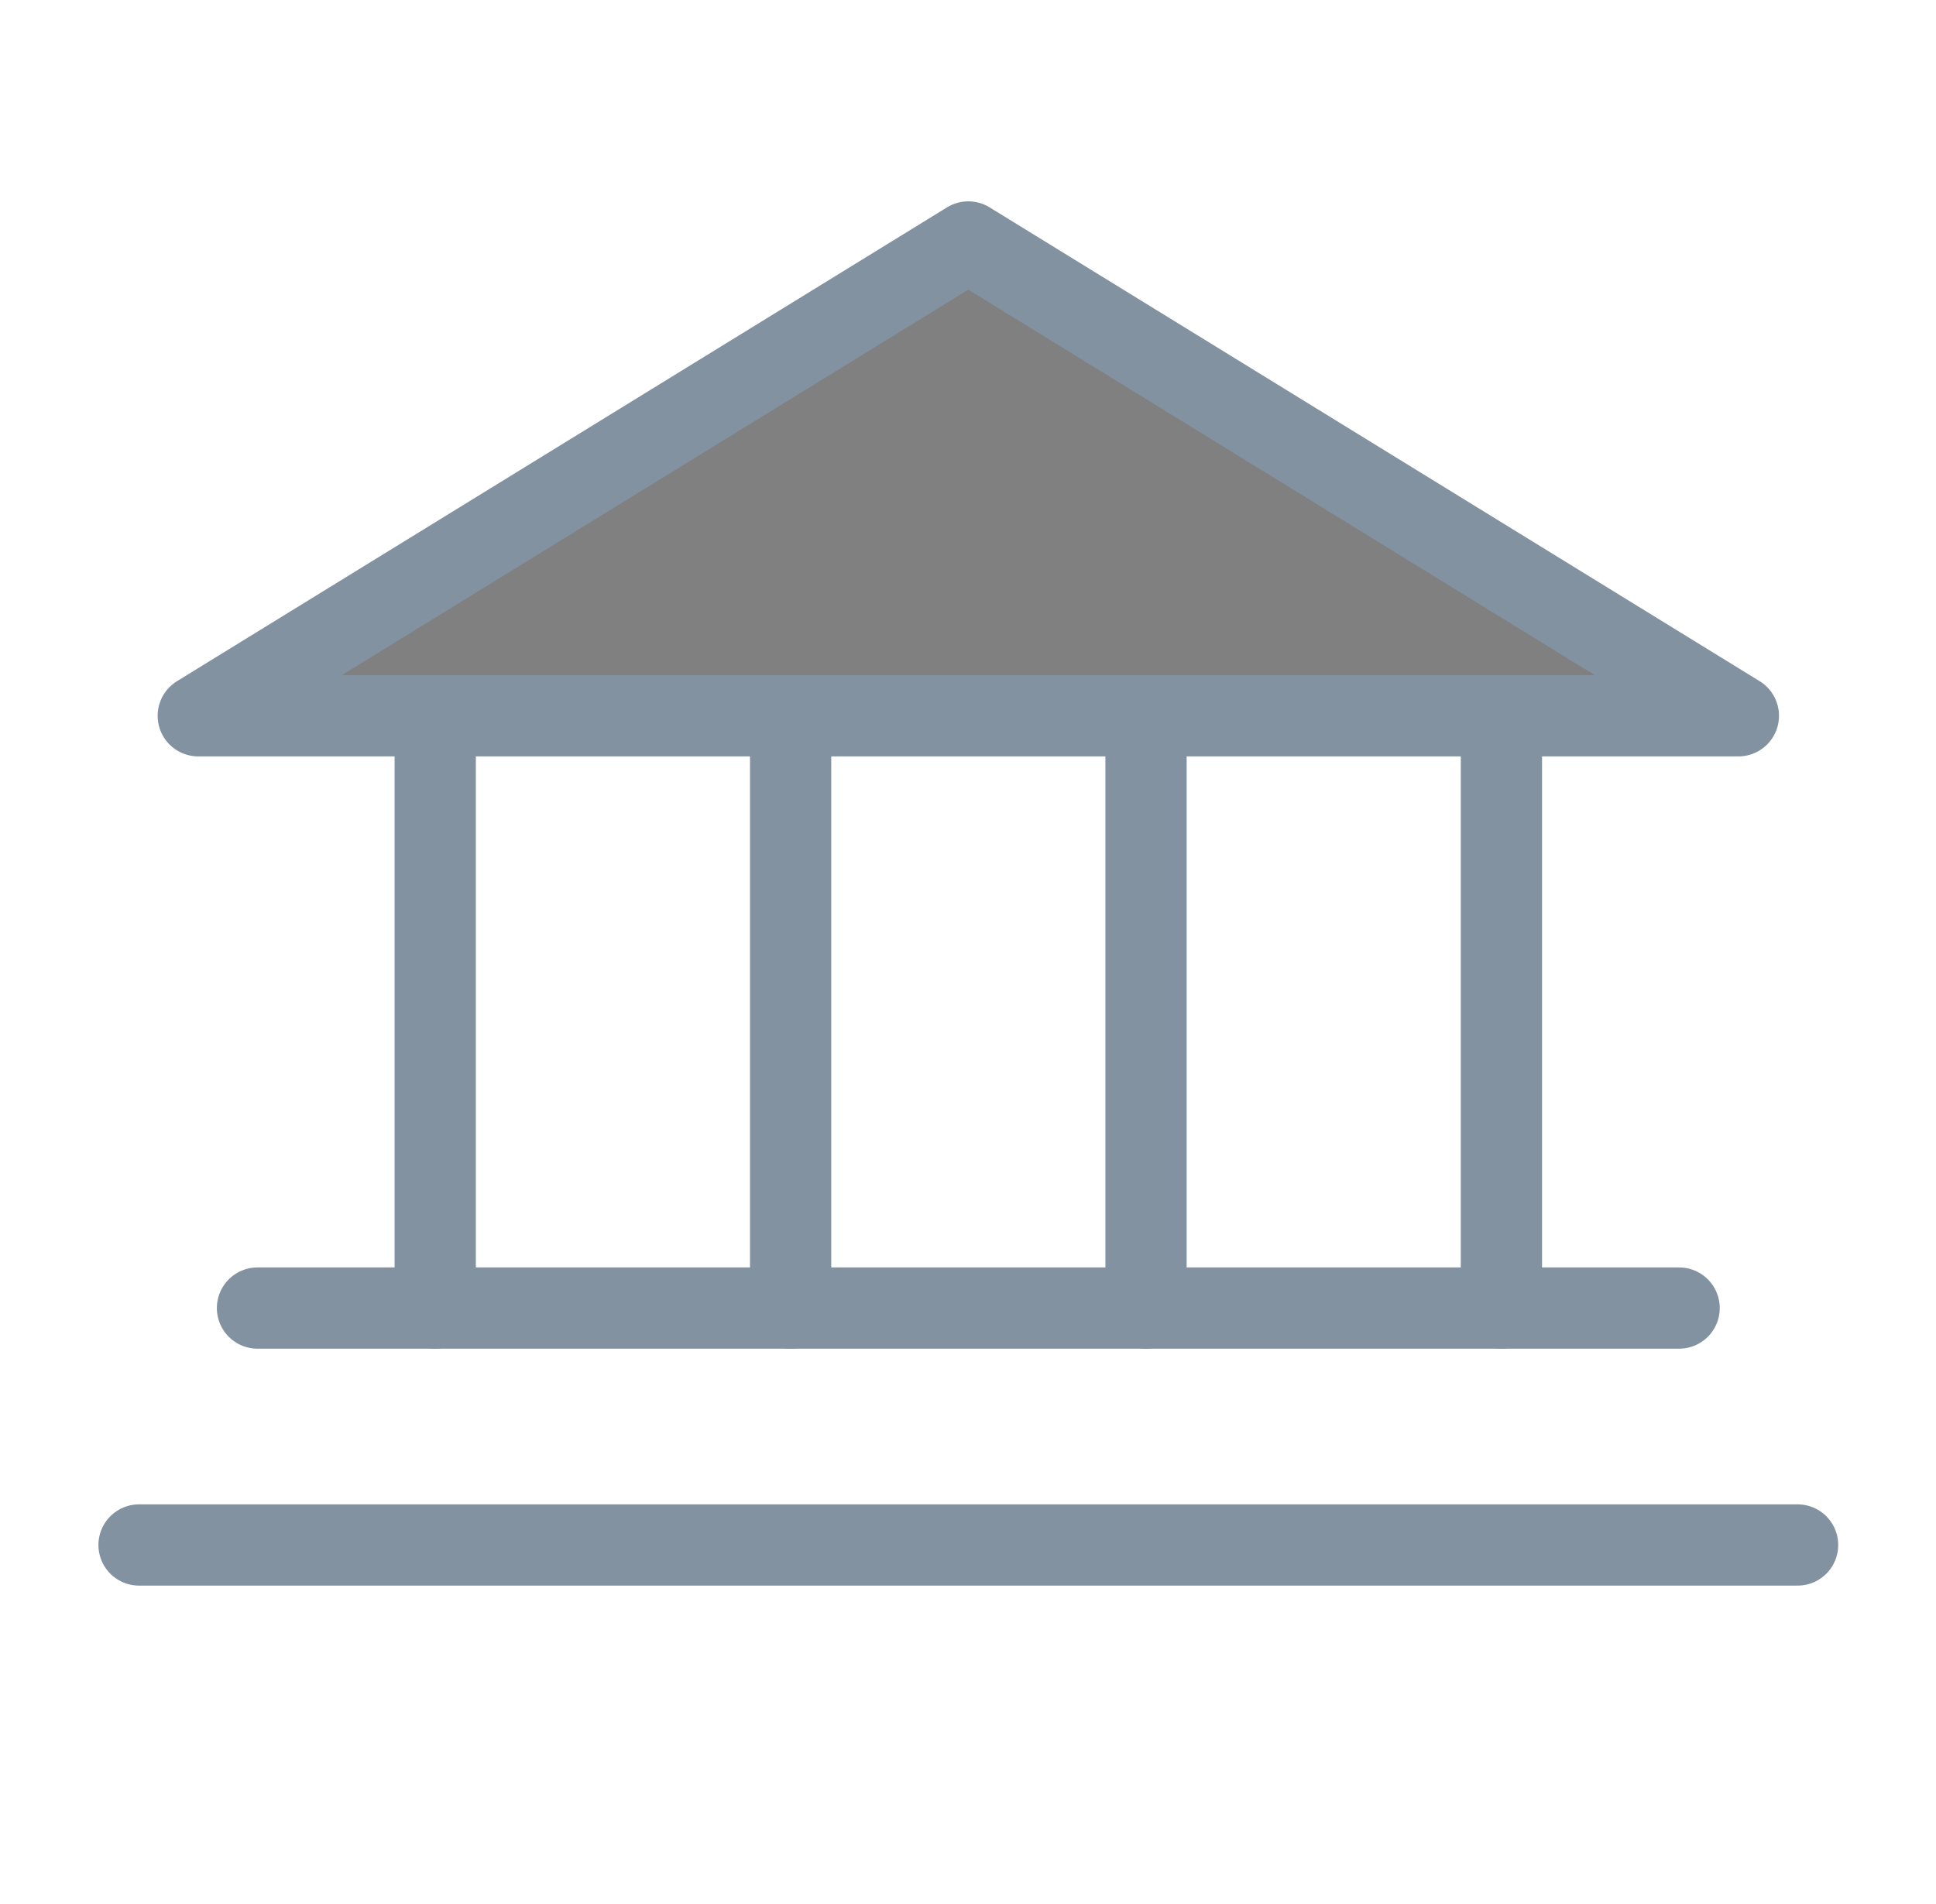
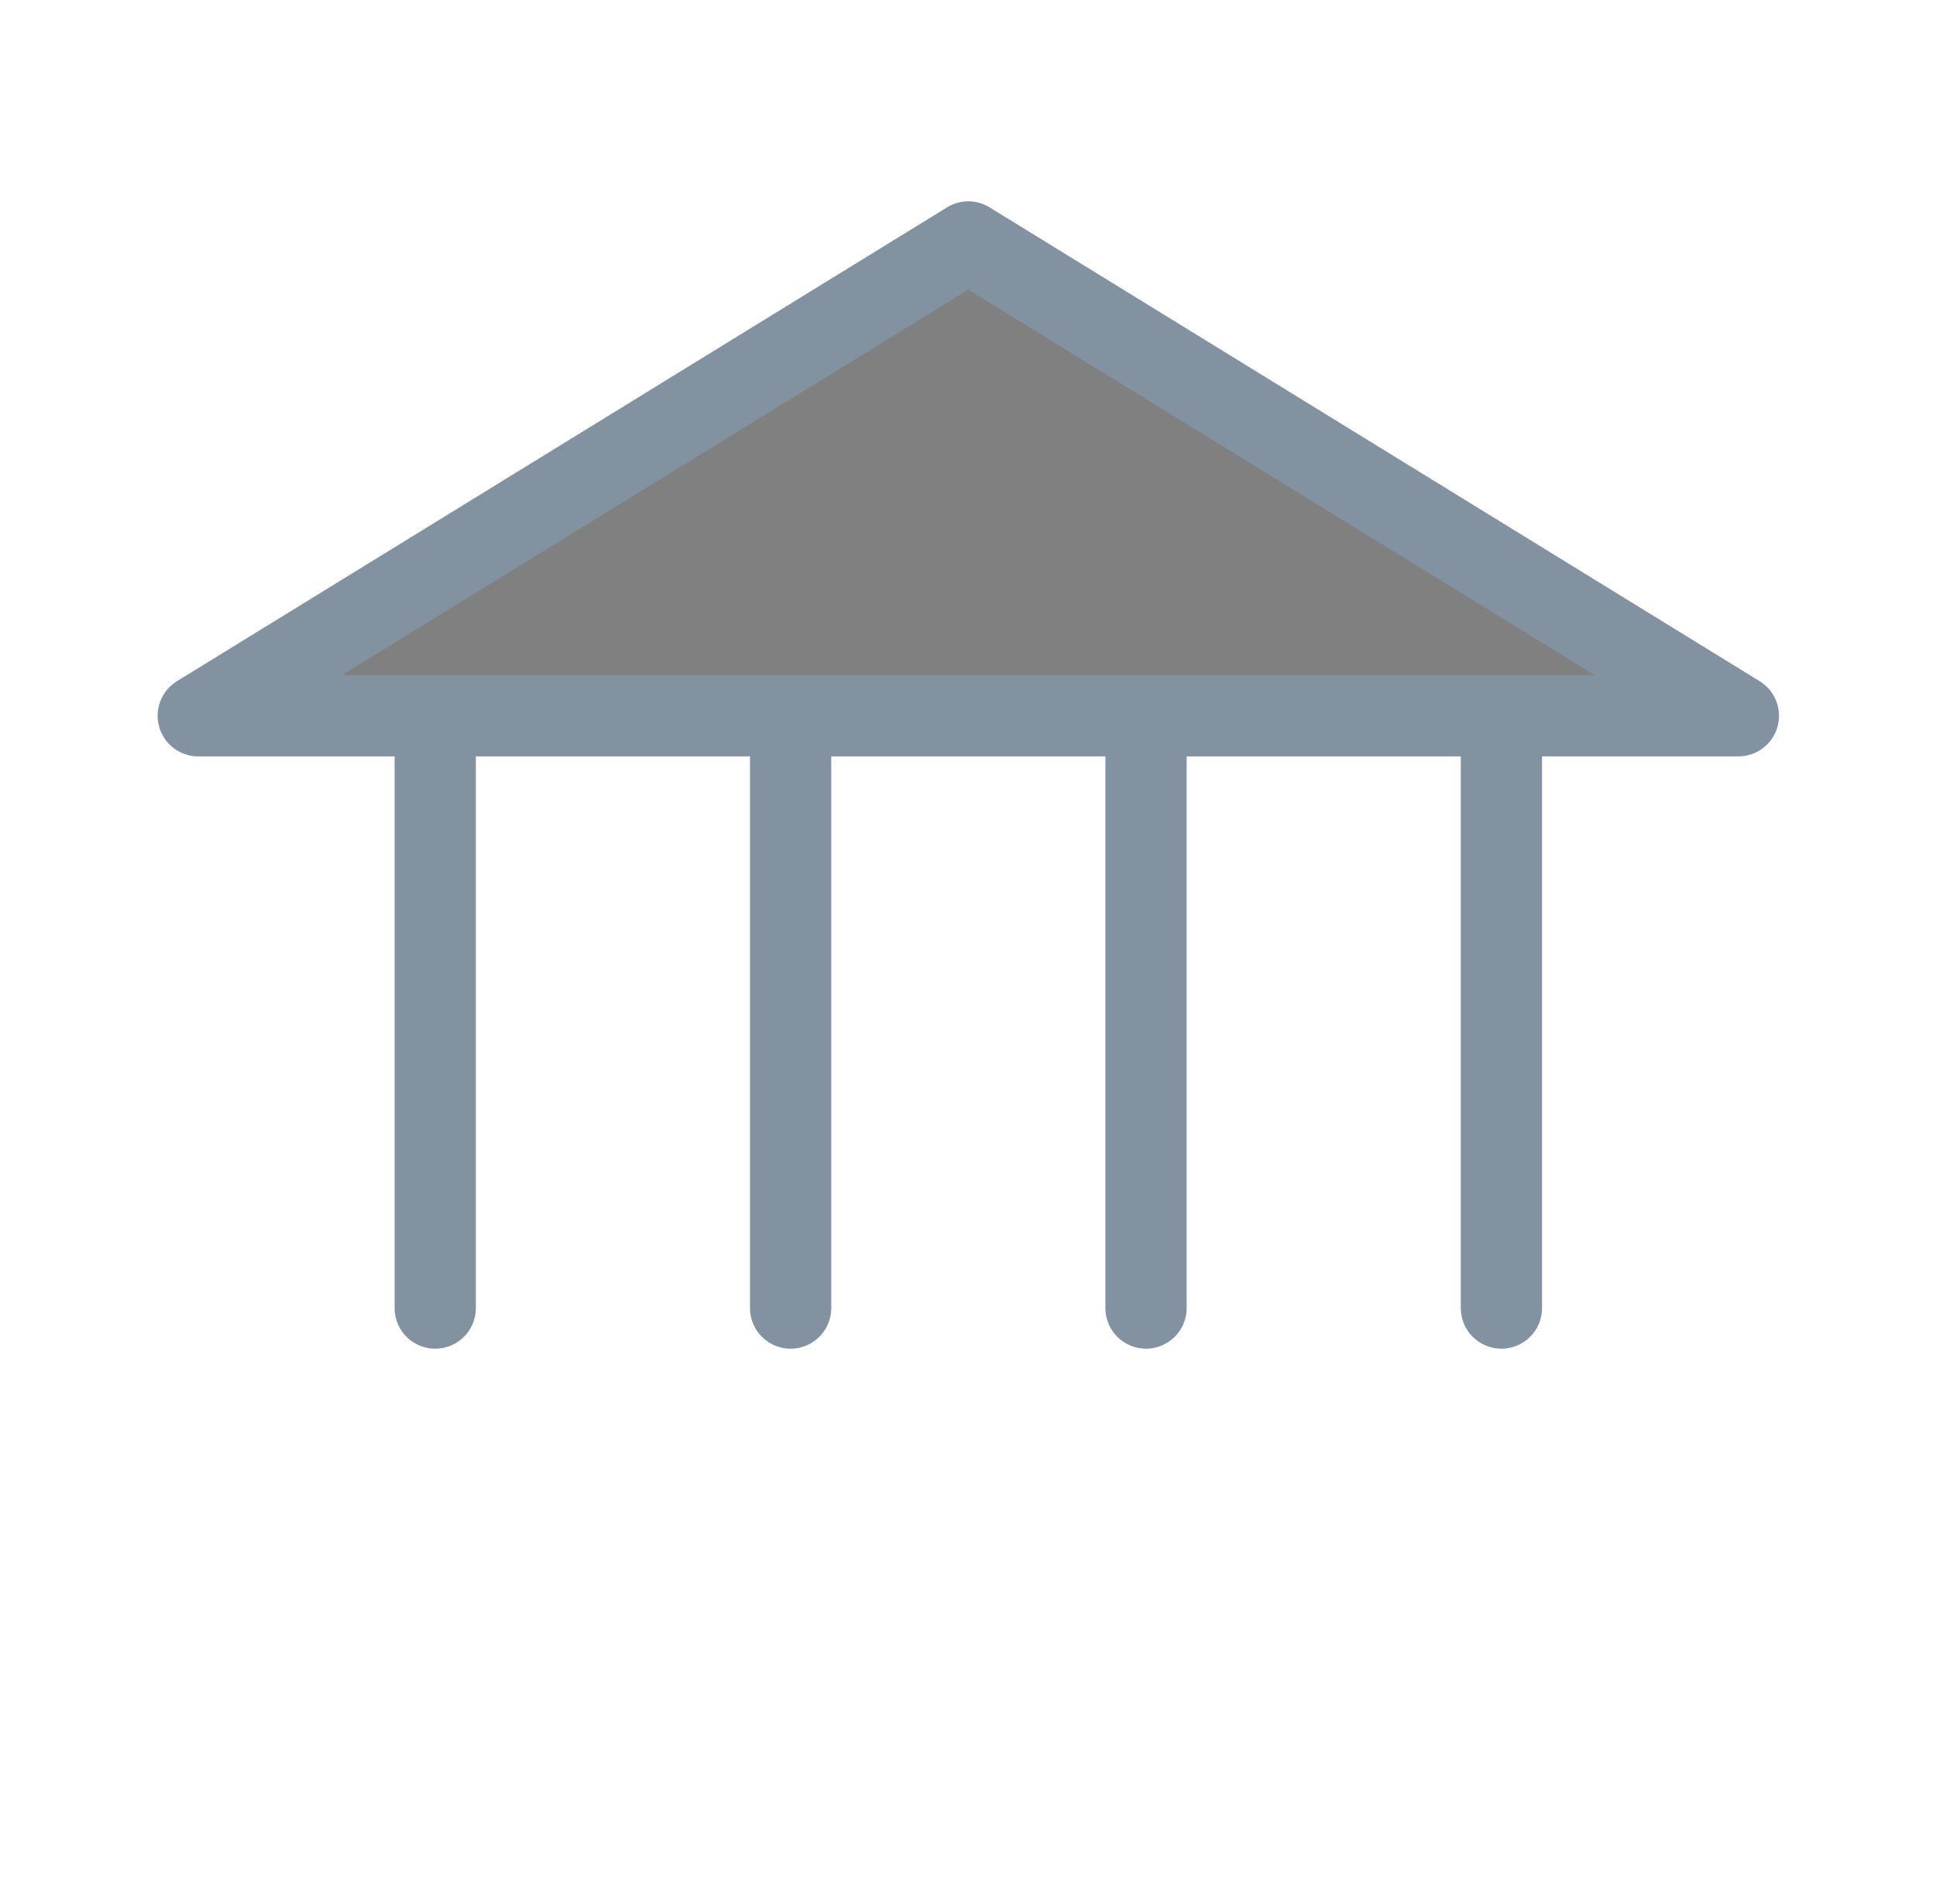
<svg xmlns="http://www.w3.org/2000/svg" width="61" height="60" viewBox="0 0 61 60" fill="gray">
-   <path d="M6.247 22.556H54.773L30.51 7.625L6.247 22.556Z" stroke="#8292A1" stroke-width="2.56" stroke-linecap="round" stroke-linejoin="round" />
+   <path d="M6.247 22.556H54.773L30.51 7.625L6.247 22.556" stroke="#8292A1" stroke-width="2.56" stroke-linecap="round" stroke-linejoin="round" />
  <path d="M13.713 22.556V41.22" stroke="#8292A1" stroke-width="2.56" stroke-linecap="round" stroke-linejoin="round" />
  <path d="M24.911 22.556V41.22" stroke="#8292A1" stroke-width="2.56" stroke-linecap="round" stroke-linejoin="round" />
  <path d="M36.109 22.556V41.22" stroke="#8292A1" stroke-width="2.56" stroke-linecap="round" stroke-linejoin="round" />
  <path d="M47.307 22.556V41.22" stroke="#8292A1" stroke-width="2.56" stroke-linecap="round" stroke-linejoin="round" />
-   <path d="M8.113 41.22H52.906" stroke="#8292A1" stroke-width="2.56" stroke-linecap="round" stroke-linejoin="round" />
-   <path d="M4.381 48.686H56.639" stroke="#8292A1" stroke-width="2.56" stroke-linecap="round" stroke-linejoin="round" />
</svg>